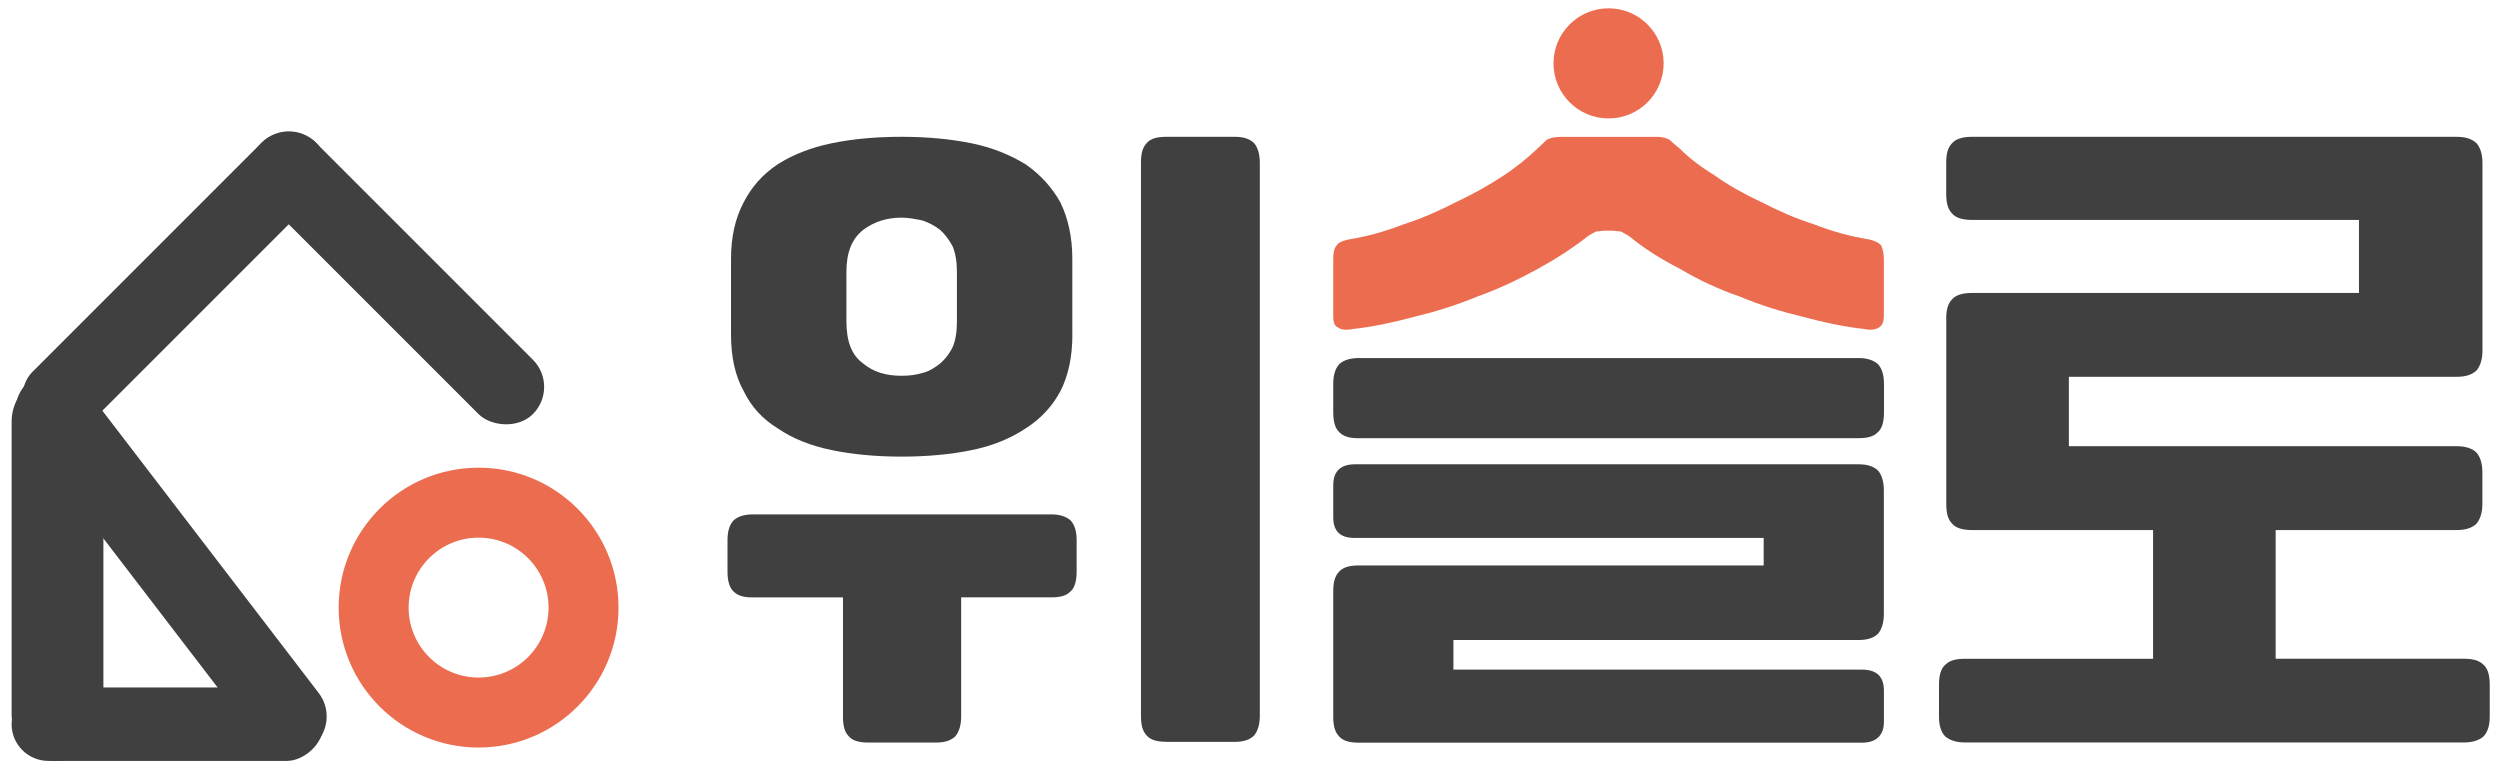
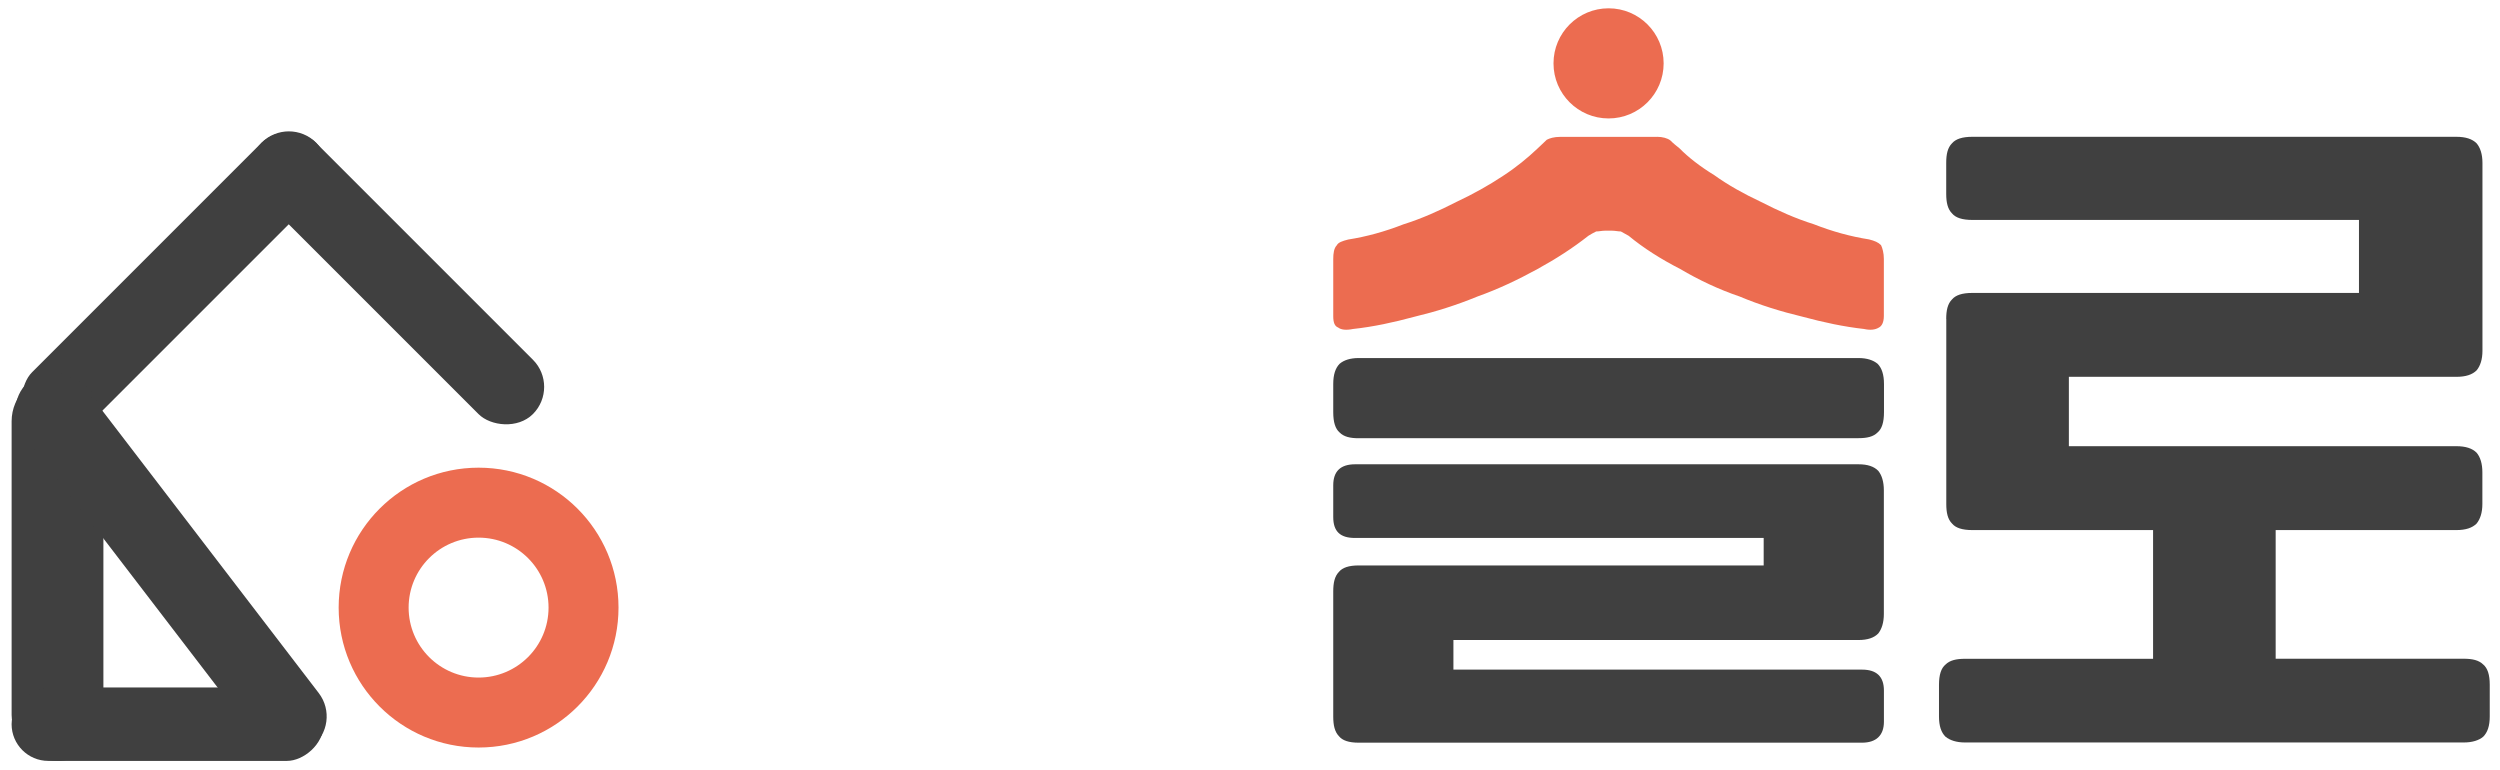
<svg xmlns="http://www.w3.org/2000/svg" width="1204" height="371" viewBox="0 0 1204 371" fill="none">
  <g filter="url(#filter0_d_642_1383)">
    <rect x="139.118" y="51.596" width="37.027" height="193.355" rx="18.514" transform="rotate(45 139.118 51.596)" fill="#404040" />
    <rect x="269.735" y="182.332" width="37.027" height="184.783" rx="18.514" transform="rotate(135 269.735 182.332)" fill="#404040" />
    <rect x="49.796" y="362.453" width="44.201" height="185.645" rx="22.101" transform="rotate(-180 49.796 362.453)" fill="#404040" />
    <rect x="0" y="190.317" width="37.027" height="222.586" rx="18.514" transform="rotate(-37.461 0 190.317)" fill="#404040" />
    <rect x="5.589" y="362.453" width="35.361" height="150.284" rx="17.68" transform="rotate(-90 5.589 362.453)" fill="#404040" />
    <path fill-rule="evenodd" clip-rule="evenodd" d="M196.791 288.621C196.791 307.23 211.876 322.315 230.485 322.315C249.095 322.315 264.18 307.23 264.18 288.621C264.18 270.011 249.095 254.926 230.485 254.926C211.876 254.926 196.791 270.011 196.791 288.621ZM230.485 221.231C193.267 221.231 163.096 251.402 163.096 288.621C163.096 325.839 193.267 356.01 230.485 356.01C267.704 356.01 297.875 325.839 297.875 288.621C297.875 251.402 267.704 221.231 230.485 221.231Z" fill="#EC6C50" />
    <g clip-path="url(#clip0_642_1383)">
      <path d="M462.896 283.72V341.084C462.896 345.27 461.874 348.369 460.213 350.479C458.201 352.556 455.166 353.611 450.79 353.611H418.082C413.354 353.611 410.32 352.556 408.659 350.479C406.646 348.402 405.976 345.27 405.976 341.084V283.72H362.502C358.446 283.72 355.443 283.028 353.399 280.951C351.387 279.204 350.364 276.072 350.364 271.193V256.226C350.364 251.709 351.387 248.577 353.399 246.5C355.411 244.753 358.446 243.731 362.502 243.731H506.369C510.426 243.731 513.429 244.786 515.473 246.5C517.485 248.577 518.507 251.709 518.507 256.226V271.193C518.507 276.072 517.485 279.204 515.473 280.918C513.461 282.995 510.426 283.687 506.369 283.687H462.896V283.72ZM516.463 157.159C516.463 167.939 514.451 176.972 510.745 184.291C506.689 191.939 500.971 197.841 493.912 202.357C486.501 207.236 478.069 210.698 467.975 212.775C457.881 214.852 446.414 215.907 434.276 215.907C421.819 215.907 410.703 214.852 400.577 212.775C390.452 210.698 381.7 207.203 374.64 202.357C367.23 197.841 361.832 191.939 358.126 184.291C354.07 177.005 352.057 167.939 352.057 157.159V120.631C352.057 110.213 354.07 101.147 358.126 93.499C361.832 86.213 367.23 79.949 374.64 75.07C381.7 70.554 390.484 67.059 400.577 64.982C410.671 62.905 421.787 61.883 434.244 61.883C446.382 61.883 457.817 62.938 467.943 65.015C478.069 67.092 486.469 70.587 493.88 75.103C500.939 79.982 506.689 86.246 510.713 93.532C514.419 101.18 516.431 110.213 516.431 120.664V157.159H516.463ZM460.852 126.895C460.852 122.016 460.181 118.191 458.84 114.73C457.147 111.598 455.134 108.829 452.771 106.719C450.087 104.642 447.372 103.257 444.338 102.202C440.984 101.51 437.598 100.818 434.244 100.818C426.834 100.818 420.765 102.895 415.718 106.719C410.32 110.906 407.636 117.499 407.636 126.895V150.895C407.636 160.62 410.32 167.247 415.718 171.071C420.765 175.258 426.834 176.972 434.244 176.972C437.598 176.972 440.984 176.61 444.338 175.588C447.372 174.895 450.056 173.148 452.771 171.071C455.134 168.994 457.147 166.555 458.84 163.06C460.181 159.928 460.852 155.774 460.852 150.895V126.895ZM561.597 353.249C556.87 353.249 553.835 352.194 552.174 350.117C550.162 348.04 549.491 344.908 549.491 340.721V74.411C549.491 70.224 550.162 67.125 552.174 65.015C553.835 62.938 556.87 61.883 561.597 61.883H594.625C599.001 61.883 602.036 62.938 604.048 65.015C605.741 67.092 606.731 70.224 606.731 74.411V340.754C606.731 344.941 605.709 348.04 604.048 350.15C602.036 352.227 599.001 353.281 594.625 353.281H561.597V353.249Z" fill="#404040" />
    </g>
    <g clip-path="url(#clip1_642_1383)">
      <path d="M937.297 149.62C937.297 145.427 937.993 142.325 940.08 140.212C941.836 138.133 944.983 137.076 949.854 137.076H1136.08V101.922H949.887C944.983 101.922 941.836 100.866 940.113 98.787C938.026 96.707 937.297 93.571 937.297 89.379V74.427C937.297 70.234 937.993 67.132 940.08 65.019C941.869 62.94 945.017 61.883 949.887 61.883H1182.96C1187.5 61.883 1190.64 62.94 1192.73 65.019C1194.49 67.099 1195.55 70.234 1195.55 74.427V164.935C1195.55 169.127 1194.49 172.23 1192.76 174.343C1190.68 176.422 1187.53 177.479 1182.99 177.479H996.368V210.883H1182.96C1187.5 210.883 1190.64 211.939 1192.73 214.019C1194.49 216.098 1195.51 219.234 1195.51 223.426V238.742C1195.51 242.934 1194.45 246.037 1192.73 248.149C1190.64 250.229 1187.5 251.285 1182.96 251.285H1095.96V313.242H1186.47C1190.68 313.242 1193.79 313.935 1195.91 316.015C1198 317.764 1199.06 320.9 1199.06 325.752V341.068C1199.06 345.59 1198 348.726 1195.91 350.805C1193.82 352.555 1190.68 353.578 1186.47 353.578H946.408C942.2 353.578 939.086 352.522 936.966 350.805C934.879 348.759 933.818 345.623 933.818 341.101V325.785C933.818 320.9 934.879 317.764 936.966 316.048C939.053 313.968 942.2 313.275 946.408 313.275H1036.92V251.285H949.887C944.983 251.285 941.836 250.229 940.113 248.149C938.026 246.07 937.33 242.934 937.33 238.742V149.62H937.297Z" fill="#404040" />
    </g>
    <g clip-path="url(#clip2_642_1383)">
      <path d="M797.998 61.883C800.71 61.883 803.098 62.577 804.454 63.633C805.81 65.019 807.166 66.075 808.876 67.462C812.976 71.654 818.754 76.176 825.565 80.335C832.376 85.22 839.865 89.379 848.031 93.208C856.198 97.4 864.72 101.229 873.564 104.002C882.409 107.468 891.253 109.91 900.13 111.297C902.842 111.99 904.552 112.683 905.908 114.07C906.586 115.456 907.264 117.898 907.264 120.671V148.167C907.264 151.303 906.231 153.052 904.875 153.746C903.164 154.802 900.776 155.132 897.741 154.439C888.219 153.382 878.342 151.303 868.109 148.53C857.909 146.088 847.676 142.952 837.799 138.793C827.598 135.327 818.044 130.772 809.199 125.556C799.677 120.671 791.51 115.456 784.344 109.547C782.988 108.854 781.955 108.161 780.6 107.468C779.244 107.468 777.888 107.105 776.5 107.105H772.82C771.465 107.105 770.109 107.468 768.721 107.468C767.365 108.161 766.009 108.854 764.977 109.547C757.488 115.456 749.321 120.704 740.476 125.556C730.954 130.772 721.399 135.294 711.554 138.793C701.354 142.985 691.476 146.088 681.244 148.53C671.044 151.303 661.166 153.416 651.611 154.439C648.222 155.132 645.833 154.802 644.478 153.746C642.767 153.085 642.089 151.369 642.089 148.233V120.737C642.089 117.965 642.444 115.522 643.8 114.136C644.478 112.749 646.511 112.056 649.255 111.363C658.1 109.976 666.944 107.534 675.821 104.068C684.665 101.295 693.187 97.466 701.354 93.274C709.521 89.445 717.009 85.253 723.82 80.731C730.276 76.539 735.731 72.017 740.509 67.495C741.864 66.108 743.575 64.722 744.931 63.303C746.287 62.609 748.32 61.916 751.387 61.916H797.998V61.883Z" fill="#EC6C50" />
      <path d="M654.355 207.054C650.256 207.054 647.221 206.361 645.156 204.281C643.122 202.532 642.089 199.396 642.089 194.511V180.944C642.089 176.422 643.122 173.287 645.156 171.207C647.189 169.458 650.256 168.434 654.355 168.434H895.062C899.162 168.434 902.196 169.491 904.262 171.207C906.295 173.287 907.328 176.422 907.328 180.944V194.511C907.328 199.396 906.295 202.532 904.262 204.248C902.228 206.328 899.162 207.021 895.062 207.021H654.355V207.054Z" fill="#404040" />
      <path d="M642.089 280.861C642.089 276.669 642.767 273.566 644.8 271.453C646.511 269.374 649.578 268.318 654.323 268.318H849.387V255.081H652.644C645.478 255.114 642.089 251.978 642.089 245.014V229.698C642.089 223.096 645.478 219.597 652.644 219.597H895.03C899.452 219.597 902.519 220.653 904.552 222.733C906.263 224.812 907.264 227.948 907.264 232.14V291.687C907.264 295.88 906.231 298.982 904.552 301.095C902.519 303.174 899.452 304.231 895.03 304.231H699.966V318.49H896.741C903.552 318.49 907.296 321.626 907.296 328.591V343.577C907.296 350.178 903.552 353.677 896.741 353.677H654.355C649.578 353.677 646.511 352.621 644.833 350.541C642.767 348.396 642.089 345.26 642.089 341.101V280.861Z" fill="#404040" />
    </g>
    <circle cx="774.689" cy="26.521" r="26.521" fill="#EC6C50" />
  </g>
  <defs>
    <filter id="filter0_d_642_1383" x="1.589" y="0" width="1201.44" height="370.453" filterUnits="userSpaceOnUse" color-interpolation-filters="sRGB">
      <feFlood flood-opacity="0" result="BackgroundImageFix" />
      <feColorMatrix in="SourceAlpha" type="matrix" values="0 0 0 0 0 0 0 0 0 0 0 0 0 0 0 0 0 0 127 0" result="hardAlpha" />
      <feOffset dy="4" />
      <feGaussianBlur stdDeviation="2" />
      <feComposite in2="hardAlpha" operator="out" />
      <feColorMatrix type="matrix" values="0 0 0 0 0 0 0 0 0 0 0 0 0 0 0 0 0 0 0.04 0" />
      <feBlend mode="normal" in2="BackgroundImageFix" result="effect1_dropShadow_642_1383" />
      <feBlend mode="normal" in="SourceGraphic" in2="effect1_dropShadow_642_1383" result="shape" />
    </filter>
    <clipPath id="clip0_642_1383">
-       <rect width="256.367" height="291.728" fill="white" transform="translate(350.364 61.883)" />
-     </clipPath>
+       </clipPath>
    <clipPath id="clip1_642_1383">
      <rect width="265.207" height="291.728" fill="white" transform="translate(933.818 61.883)" />
    </clipPath>
    <clipPath id="clip2_642_1383">
      <rect width="265.207" height="291.728" fill="white" transform="translate(642.089 61.883)" />
    </clipPath>
  </defs>
</svg>